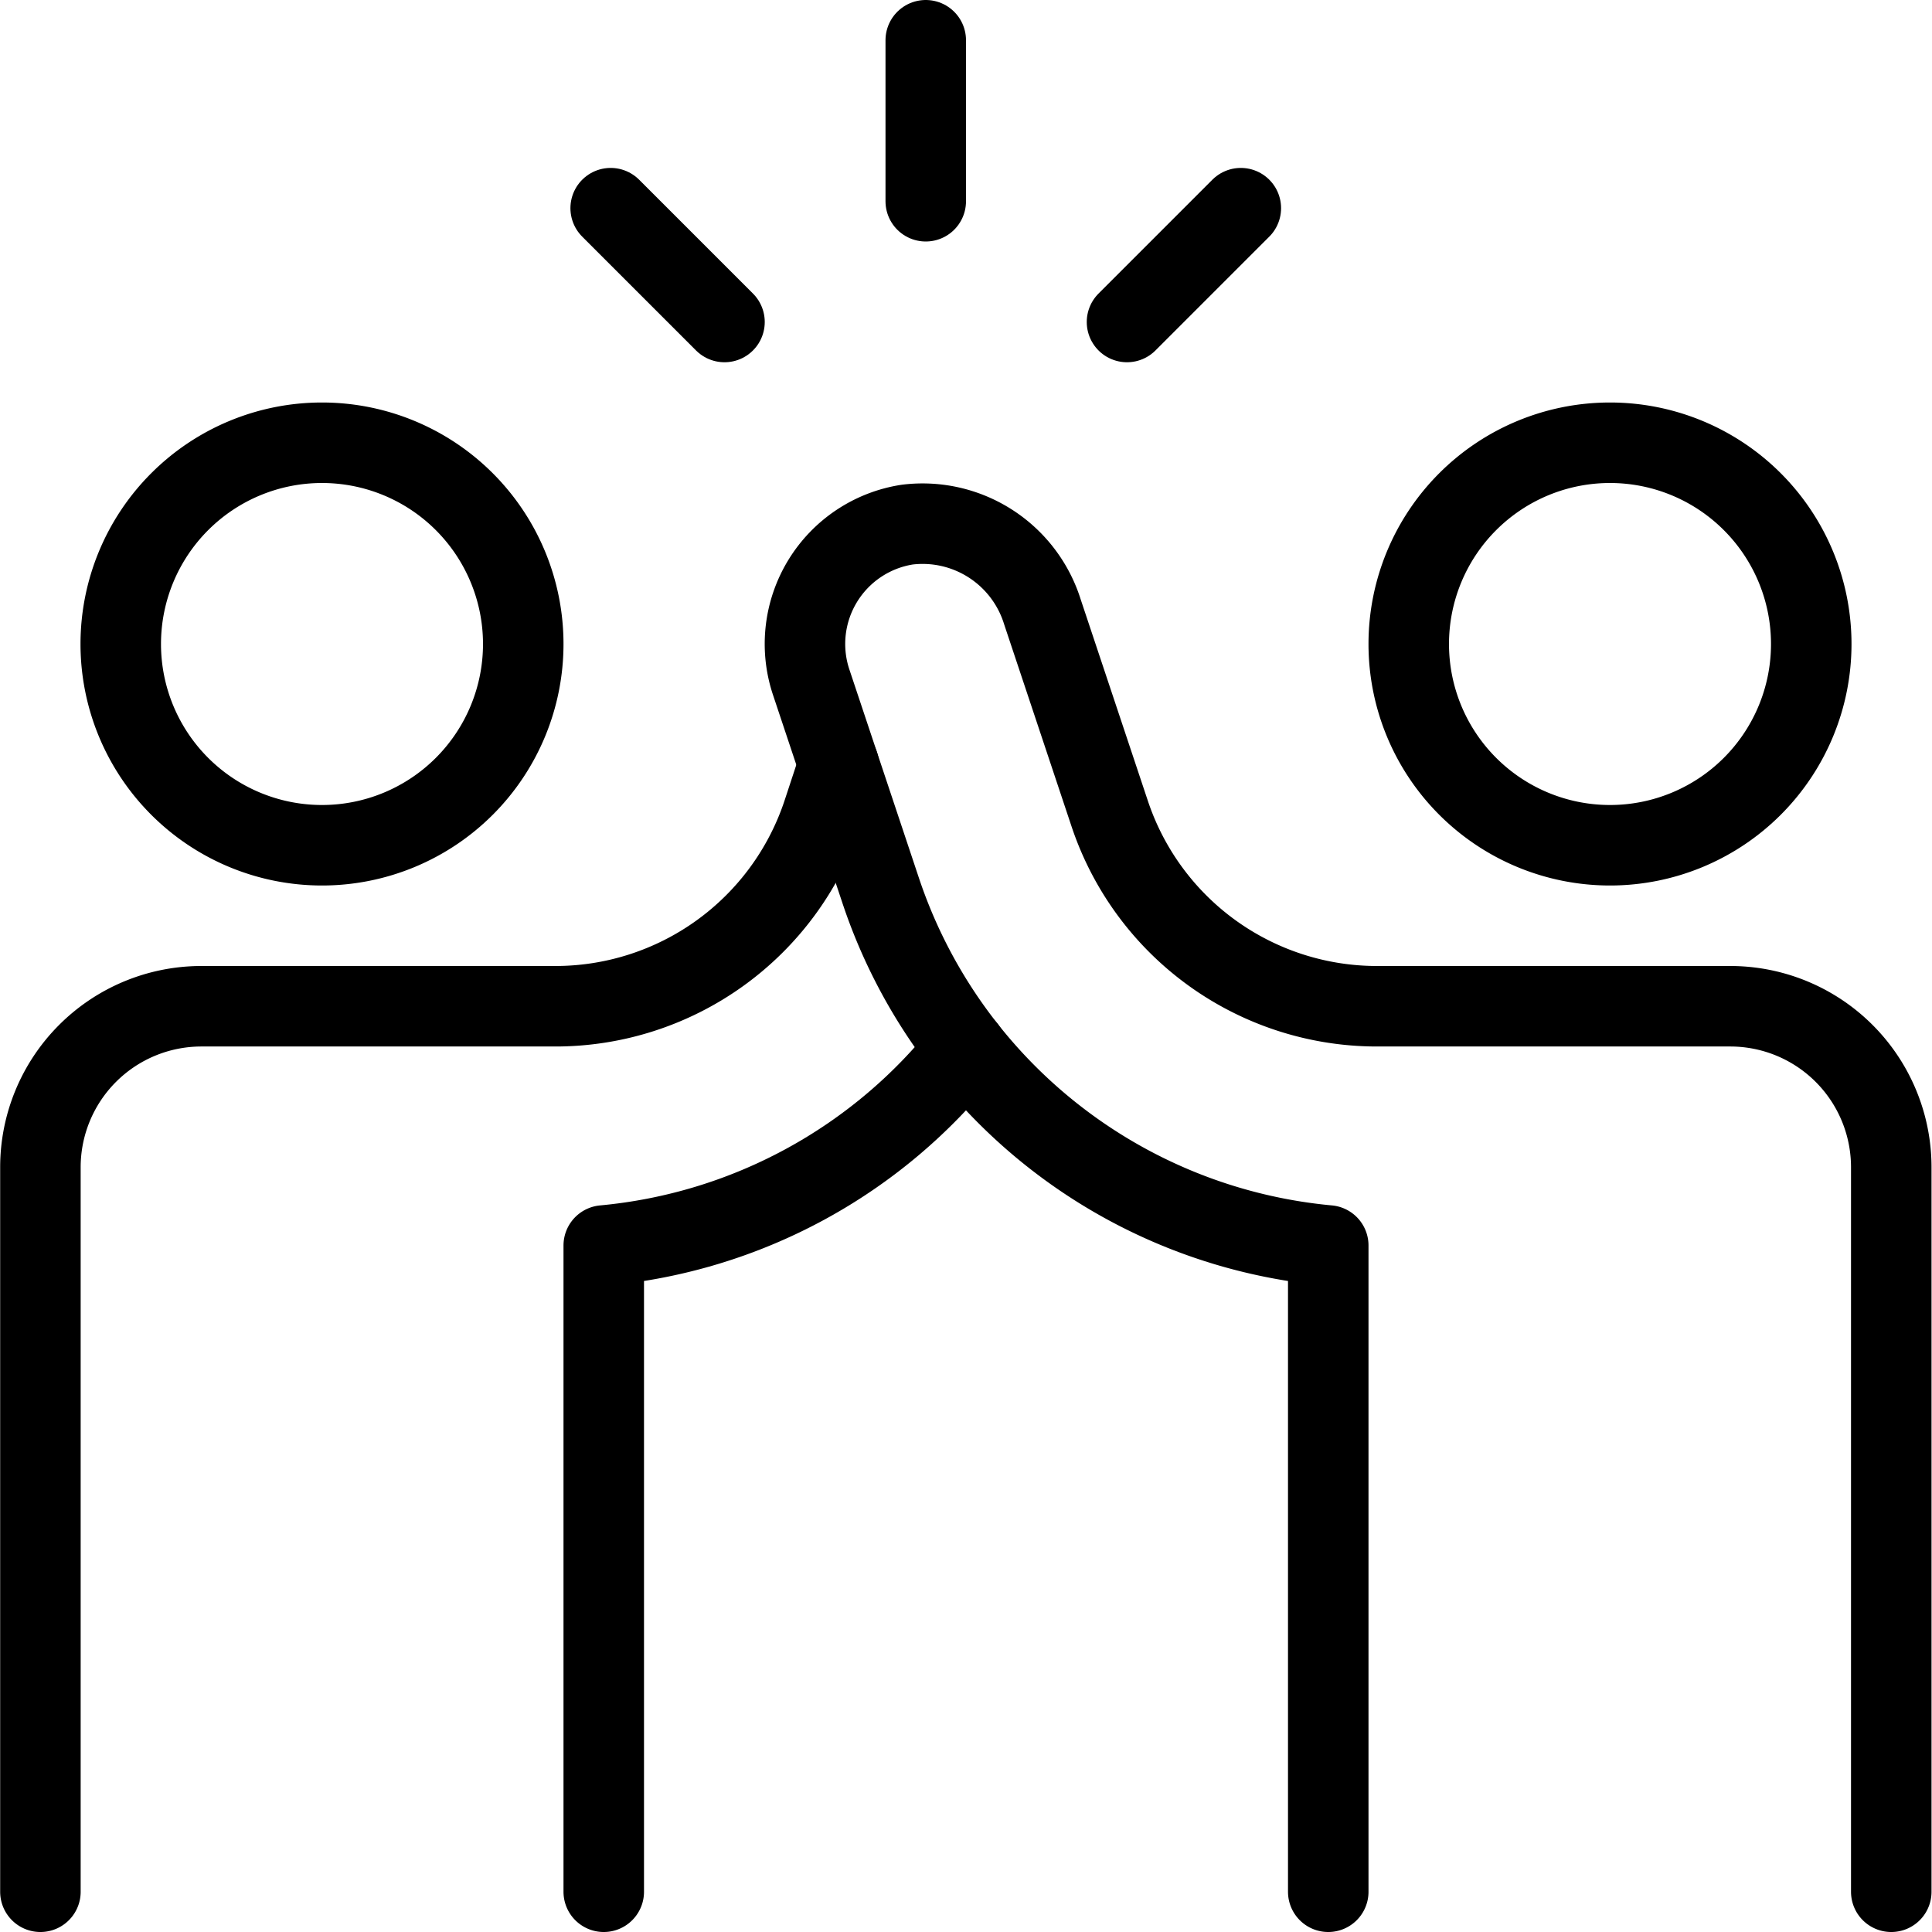
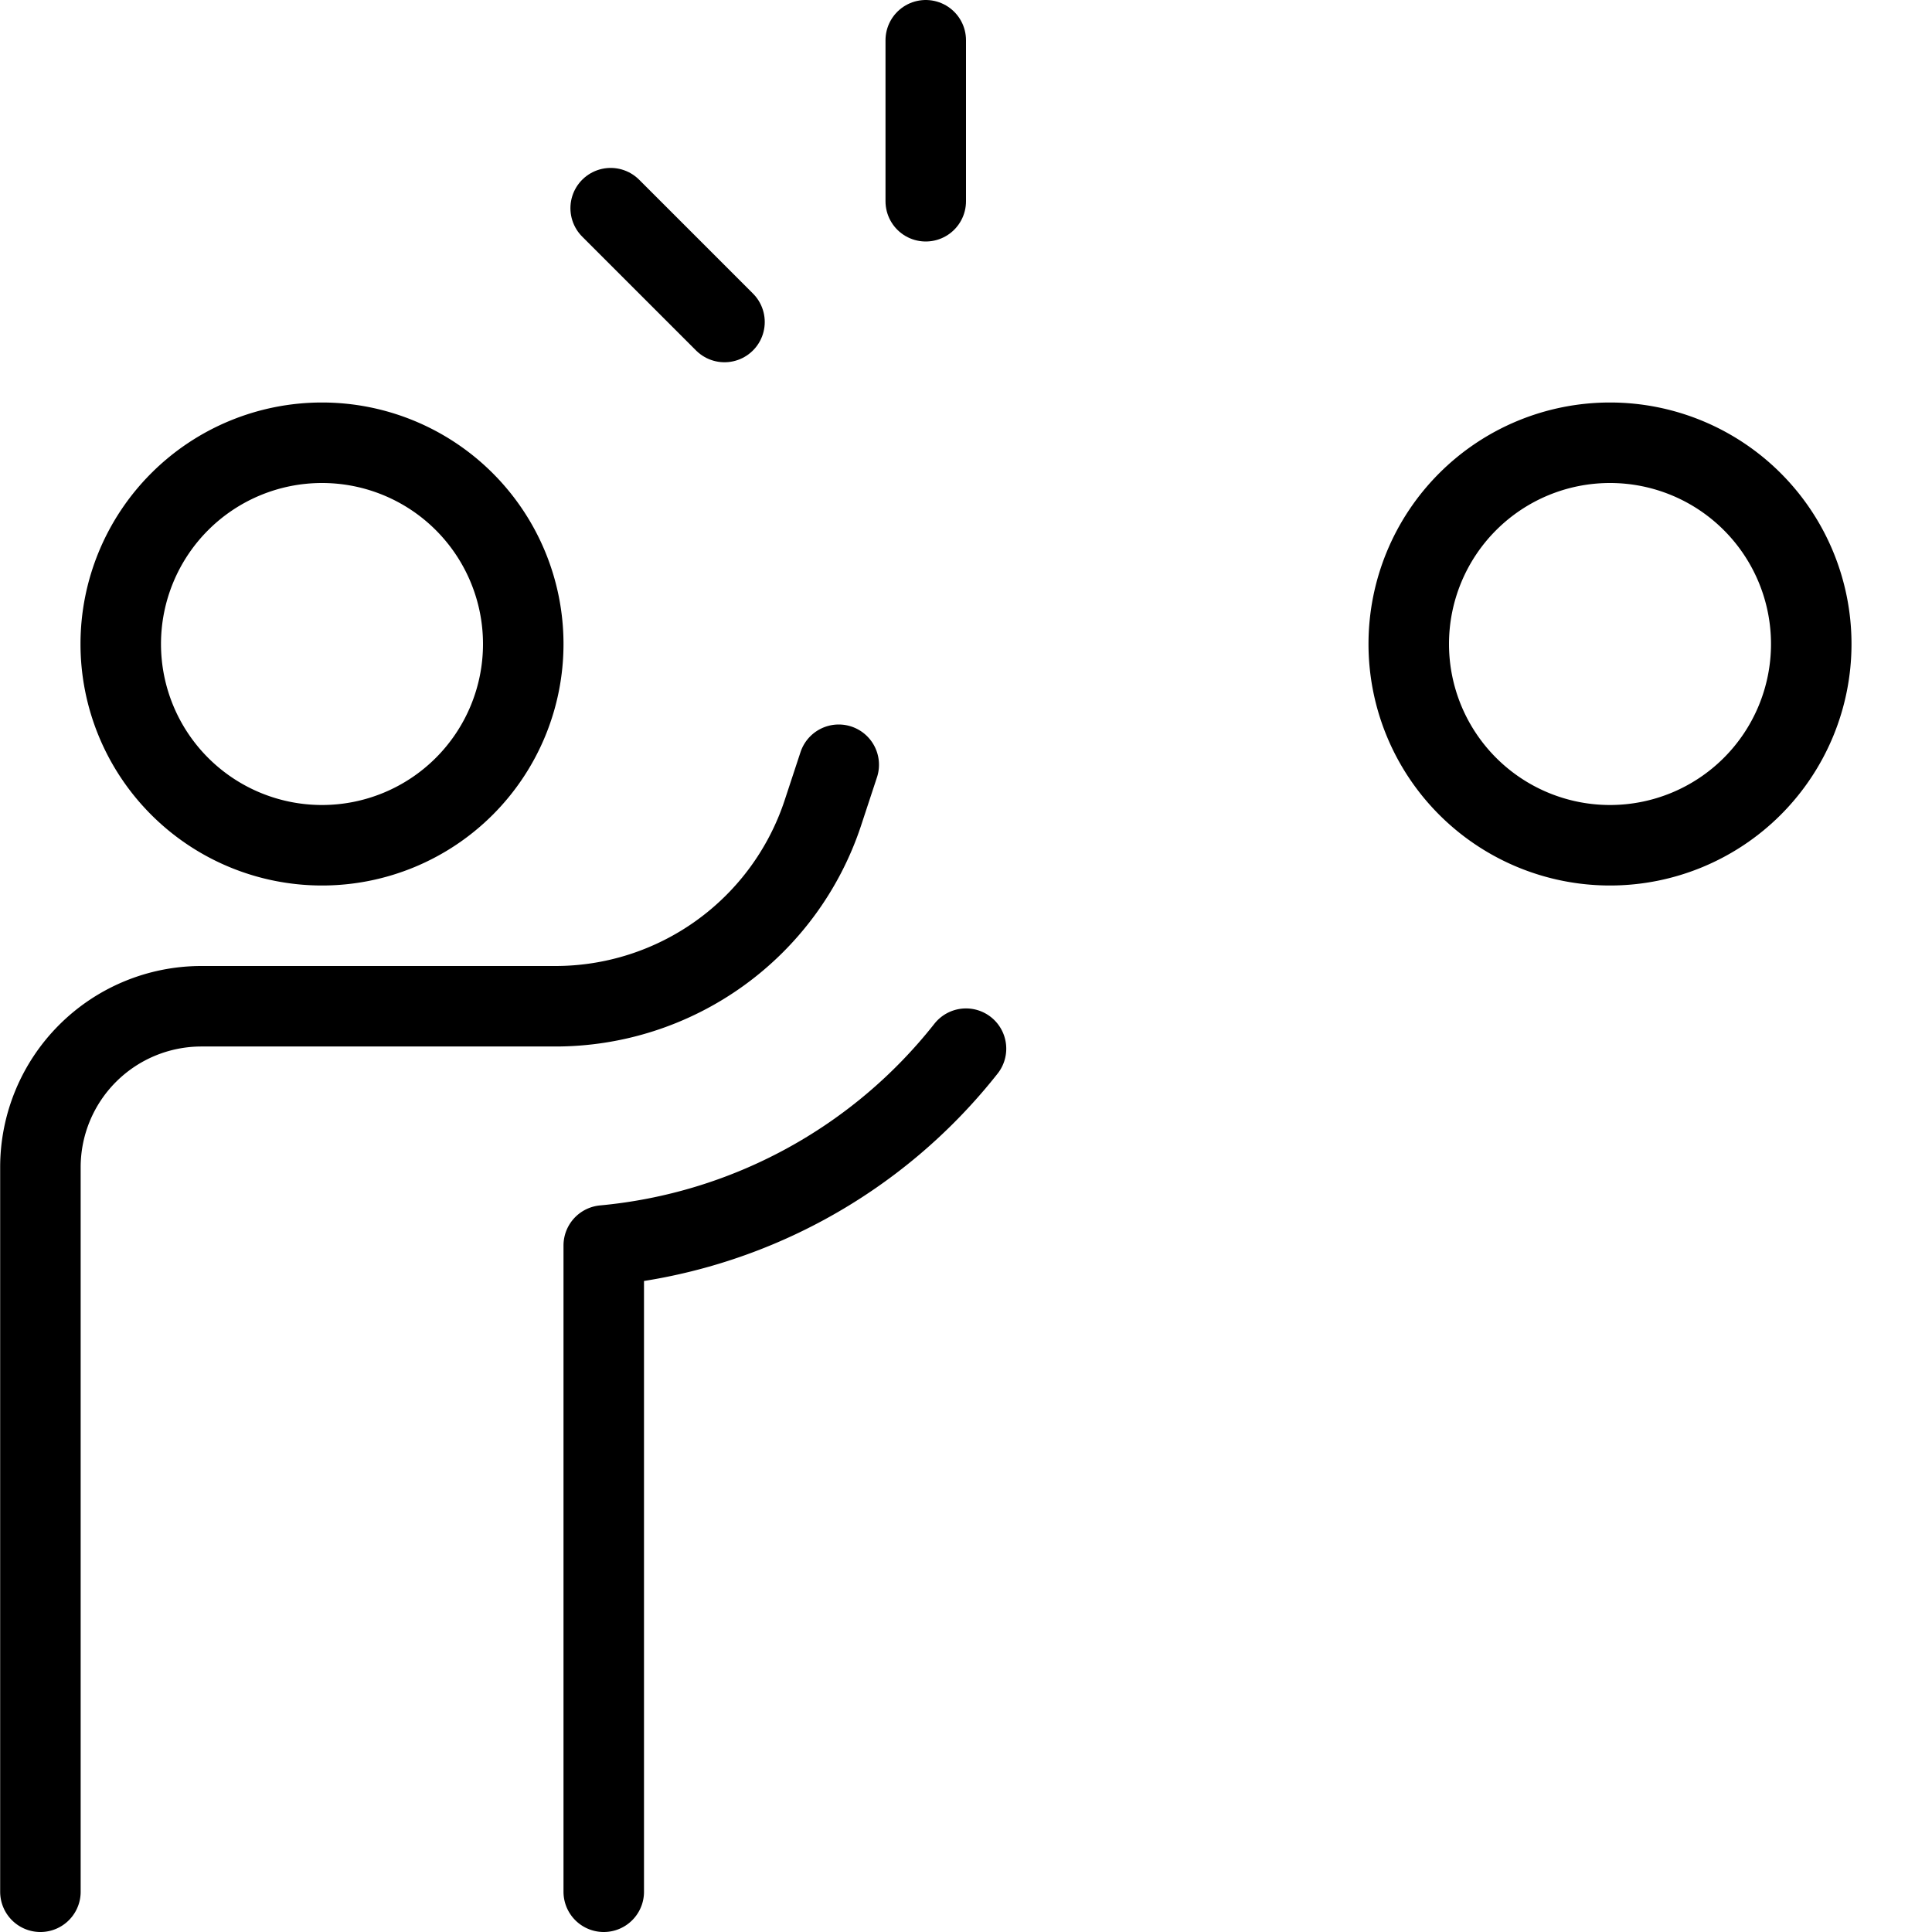
<svg xmlns="http://www.w3.org/2000/svg" viewBox="0 0 24 24" id="Workflow-Teamwork-User-High-Five--Streamline-Ultimate" height="24" width="24">
  <desc>
    Workflow Teamwork User High Five Streamline Icon: https://streamlinehq.com
  </desc>
  <path d="M1.5 8a2.5 2.5 0 1 0 5 0 2.5 2.5 0 1 0 -5 0" fill="none" stroke="#000000" stroke-linecap="round" stroke-linejoin="round" stroke-width="1" />
  <path d="M17.5 8a2.5 2.5 0 1 0 5 0 2.5 2.5 0 1 0 -5 0" fill="none" stroke="#000000" stroke-linecap="round" stroke-linejoin="round" stroke-width="1" />
-   <path d="M16.5 23.5v-8.028a6.49 6.49 0 0 1 -5.562 -4.416l-0.861 -2.581a1.5 1.5 0 0 1 1.193 -1.958A1.559 1.559 0 0 1 12.949 7.6l0.836 2.507A3.5 3.5 0 0 0 17.1 12.5l4.394 0a2 2 0 0 1 2 2v9" fill="none" stroke="#000000" stroke-linecap="round" stroke-linejoin="round" stroke-width="1" />
  <path d="m10.419 9.5 -0.2 0.607A3.5 3.5 0 0 1 6.892 12.5l-4.39 0a2 2 0 0 0 -2 2v9" fill="none" stroke="#000000" stroke-linecap="round" stroke-linejoin="round" stroke-width="1" />
  <path d="M7.5 23.5v-8.028a6.491 6.491 0 0 0 4.5 -2.445" fill="none" stroke="#000000" stroke-linecap="round" stroke-linejoin="round" stroke-width="1" />
  <path d="m11.5 0.5 0 2" fill="none" stroke="#000000" stroke-linecap="round" stroke-linejoin="round" stroke-width="1" />
-   <path d="M15.414 2.586 14 4" fill="none" stroke="#000000" stroke-linecap="round" stroke-linejoin="round" stroke-width="1" />
  <path d="M7.586 2.586 9 4" fill="none" stroke="#000000" stroke-linecap="round" stroke-linejoin="round" stroke-width="1" />
</svg>